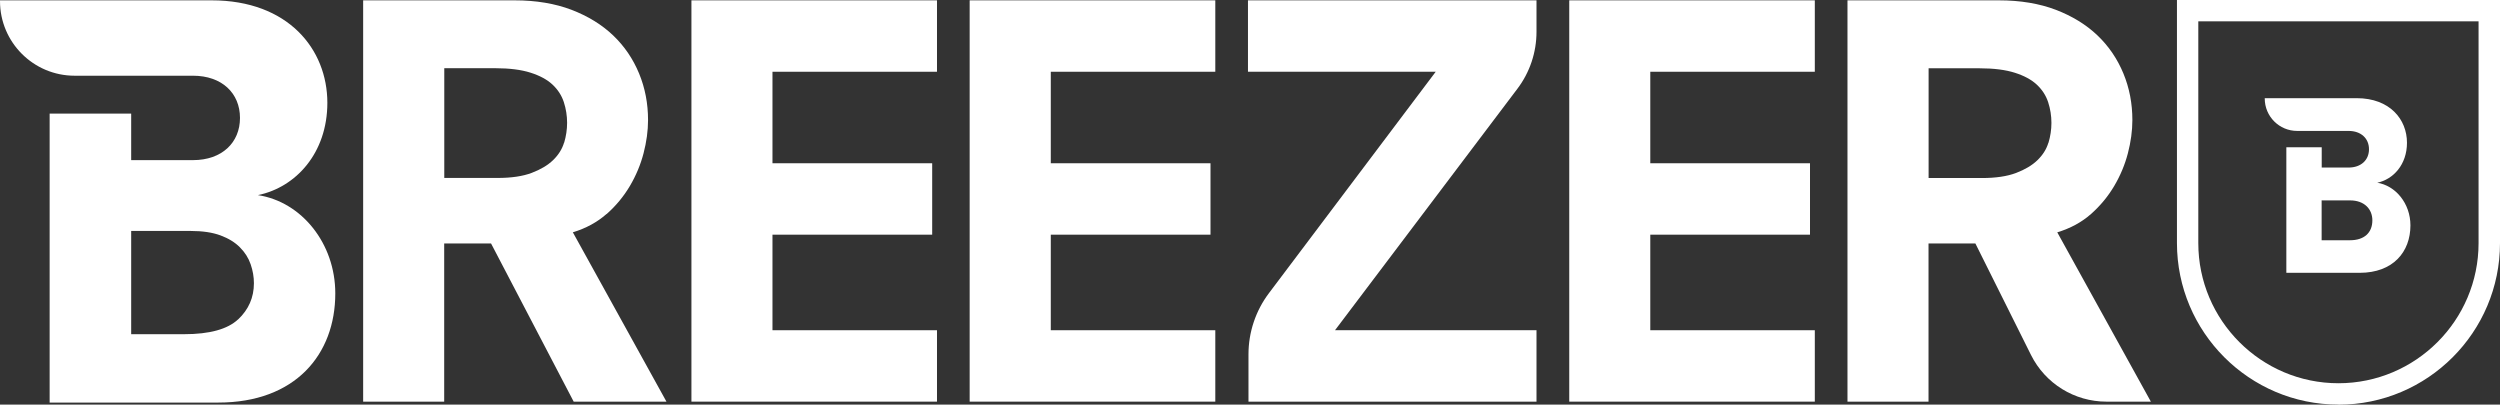
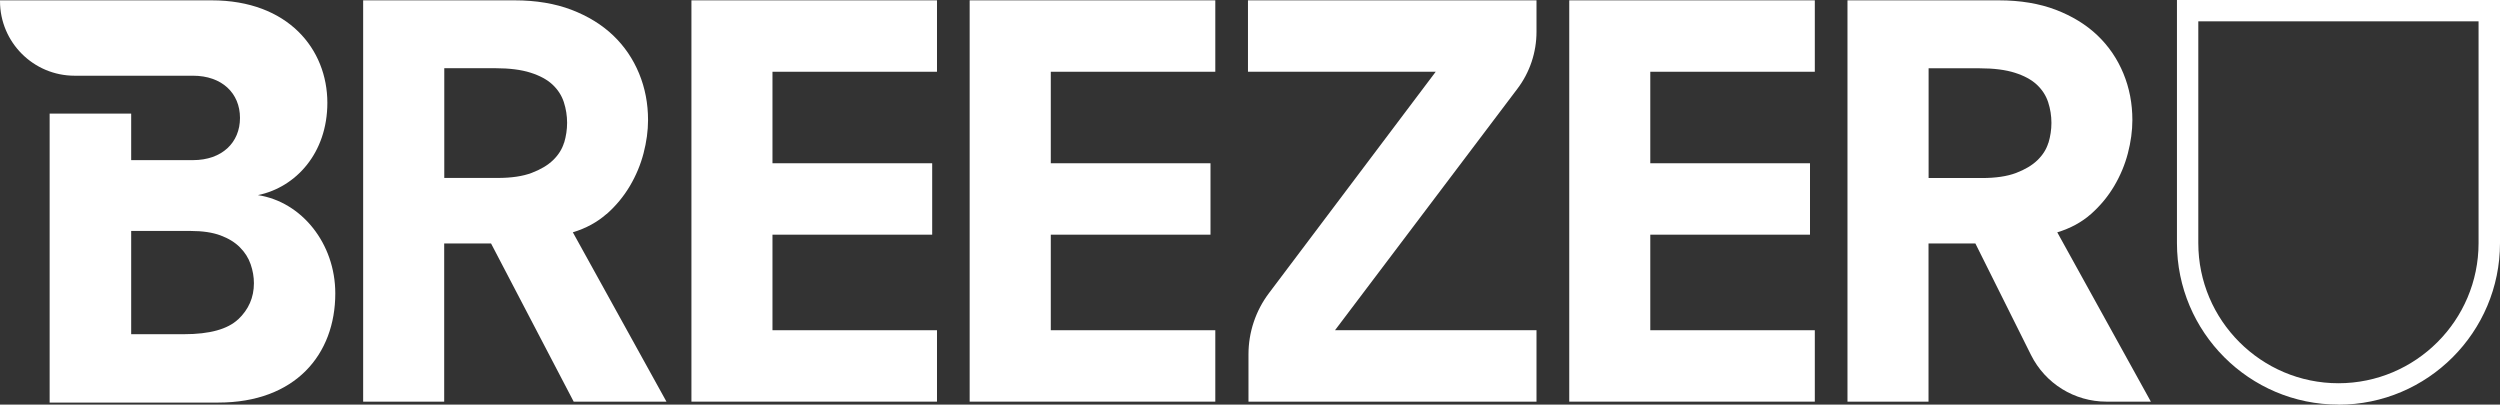
<svg xmlns="http://www.w3.org/2000/svg" id="Ebene_2" viewBox="0 0 296.16 47.93">
  <rect x="0" y="0" width="296.16" height="47.93" fill="#333333" stroke="none" />
  <defs>
    <style>.cls-1{fill:#fff;}</style>
  </defs>
  <g id="Layer_1">
-     <path class="cls-1" d="m281.57,21.66c1.96-.4,3.57-2.17,3.57-4.75,0-2.76-2.02-5.28-5.96-5.28h-10.89v.04c0,2.12,1.72,3.84,3.84,3.84h6.09c1.49,0,2.42.9,2.42,2.17s-.93,2.17-2.42,2.17h-3.18v-2.4h-4.19v14.87h8.68c3.97,0,6.02-2.48,6.02-5.62,0-2.58-1.74-4.72-3.97-5.06Zm-3.17,6.8h-3.37v-4.73s.07.01.1.01h3.27c1.71,0,2.64,1.05,2.64,2.36,0,1.49-.99,2.36-2.64,2.36Z" />
    <path class="cls-1" d="m260.42,2.53v26.27c0,9.15,7.45,16.6,16.6,16.6s16.6-7.45,16.6-16.6V2.53h-33.2Zm16.6,45.4c-10.55,0-19.13-8.58-19.13-19.14V0h38.27v28.8c0,10.55-8.58,19.14-19.13,19.14" />
    <path class="cls-1" d="m147.84,8.5h22.24l-19.75,26.22c-1.58,2.09-2.43,4.64-2.43,7.26v5.6h34.12v-8.46h-23.87l21.61-28.61c1.47-1.94,2.26-4.31,2.26-6.74V.04h-34.18v8.46Z" />
    <polygon class="cls-1" points="114.87 47.58 143.97 47.58 143.97 39.12 124.48 39.12 124.48 27.8 143.4 27.8 143.4 19.34 124.48 19.34 124.48 8.5 143.97 8.5 143.97 .04 114.87 .04 114.87 47.58" />
    <polygon class="cls-1" points="185.9 47.58 214.99 47.58 214.99 39.12 195.5 39.12 195.5 27.8 214.42 27.8 214.42 19.34 195.5 19.34 195.5 8.5 214.99 8.5 214.99 .04 185.9 .04 185.9 47.58" />
    <path class="cls-1" d="m30.57,23.11c4.5-.93,8.21-5,8.21-10.93C38.78,5.83,34.14.04,25.07.04H0v.09c0,4.88,3.96,8.84,8.84,8.84h14.02c3.43,0,5.57,2.07,5.57,5s-2.14,5-5.57,5h-7.32v-5.51H5.88v34.23h19.98c9.14,0,13.86-5.71,13.86-12.93,0-5.93-4-10.85-9.14-11.64Zm-2.36,14.72c-1.25,1.17-3.38,1.76-6.39,1.76h-6.28v-12.23h7.06c1.41,0,2.59.18,3.53.53.94.35,1.71.82,2.29,1.41.59.59,1.01,1.25,1.27,2,.26.75.39,1.5.39,2.25,0,1.69-.63,3.12-1.87,4.29Z" />
    <path class="cls-1" d="m71.87,25.35c1.11-.98,2.02-2.09,2.75-3.32.73-1.24,1.27-2.53,1.62-3.88.35-1.35.53-2.66.53-3.92,0-1.96-.35-3.8-1.06-5.52-.71-1.72-1.73-3.23-3.07-4.51-1.34-1.28-2.99-2.29-4.94-3.04-1.95-.74-4.2-1.12-6.74-1.12h-17.94v47.54h9.6v-18.74h5.55l9.79,18.74h10.99l-11.09-20.06c1.55-.47,2.88-1.19,3.99-2.17Zm-5.05-8.45c-.23.77-.67,1.46-1.3,2.07-.63.61-1.48,1.11-2.53,1.51-1.06.4-2.4.6-4.04.6h-6.32v-13h6.04c1.69,0,3.08.18,4.18.53,1.1.35,1.97.82,2.6,1.41.63.59,1.08,1.28,1.34,2.07.26.8.39,1.62.39,2.46,0,.8-.12,1.58-.35,2.36Z" />
    <path class="cls-1" d="m243.72,27.52c1.55-.47,2.88-1.19,3.99-2.17,1.11-.98,2.02-2.09,2.75-3.32.73-1.24,1.27-2.53,1.62-3.88.35-1.35.53-2.66.53-3.92,0-1.96-.35-3.8-1.06-5.52-.71-1.72-1.73-3.23-3.07-4.51-1.34-1.28-2.99-2.29-4.94-3.04-1.95-.74-4.2-1.12-6.74-1.12h-17.94v47.54h9.6v-18.74h5.55l6.59,13.21c1.69,3.39,5.15,5.53,8.94,5.53h5.26l-11.09-20.06Zm-1.06-10.61c-.23.77-.67,1.46-1.3,2.07-.63.61-1.48,1.11-2.53,1.51-1.06.4-2.4.6-4.04.6h-6.32v-13h6.04c1.69,0,3.08.18,4.18.53,1.1.35,1.97.82,2.6,1.41.63.59,1.08,1.28,1.34,2.07.26.8.39,1.62.39,2.46,0,.8-.12,1.58-.35,2.36Z" />
    <polygon class="cls-1" points="81.91 47.58 111 47.58 111 39.12 91.51 39.12 91.51 27.8 110.43 27.8 110.43 19.34 91.51 19.34 91.51 8.5 111 8.5 111 .04 81.91 .04 81.91 47.58" />
  </g>
</svg>